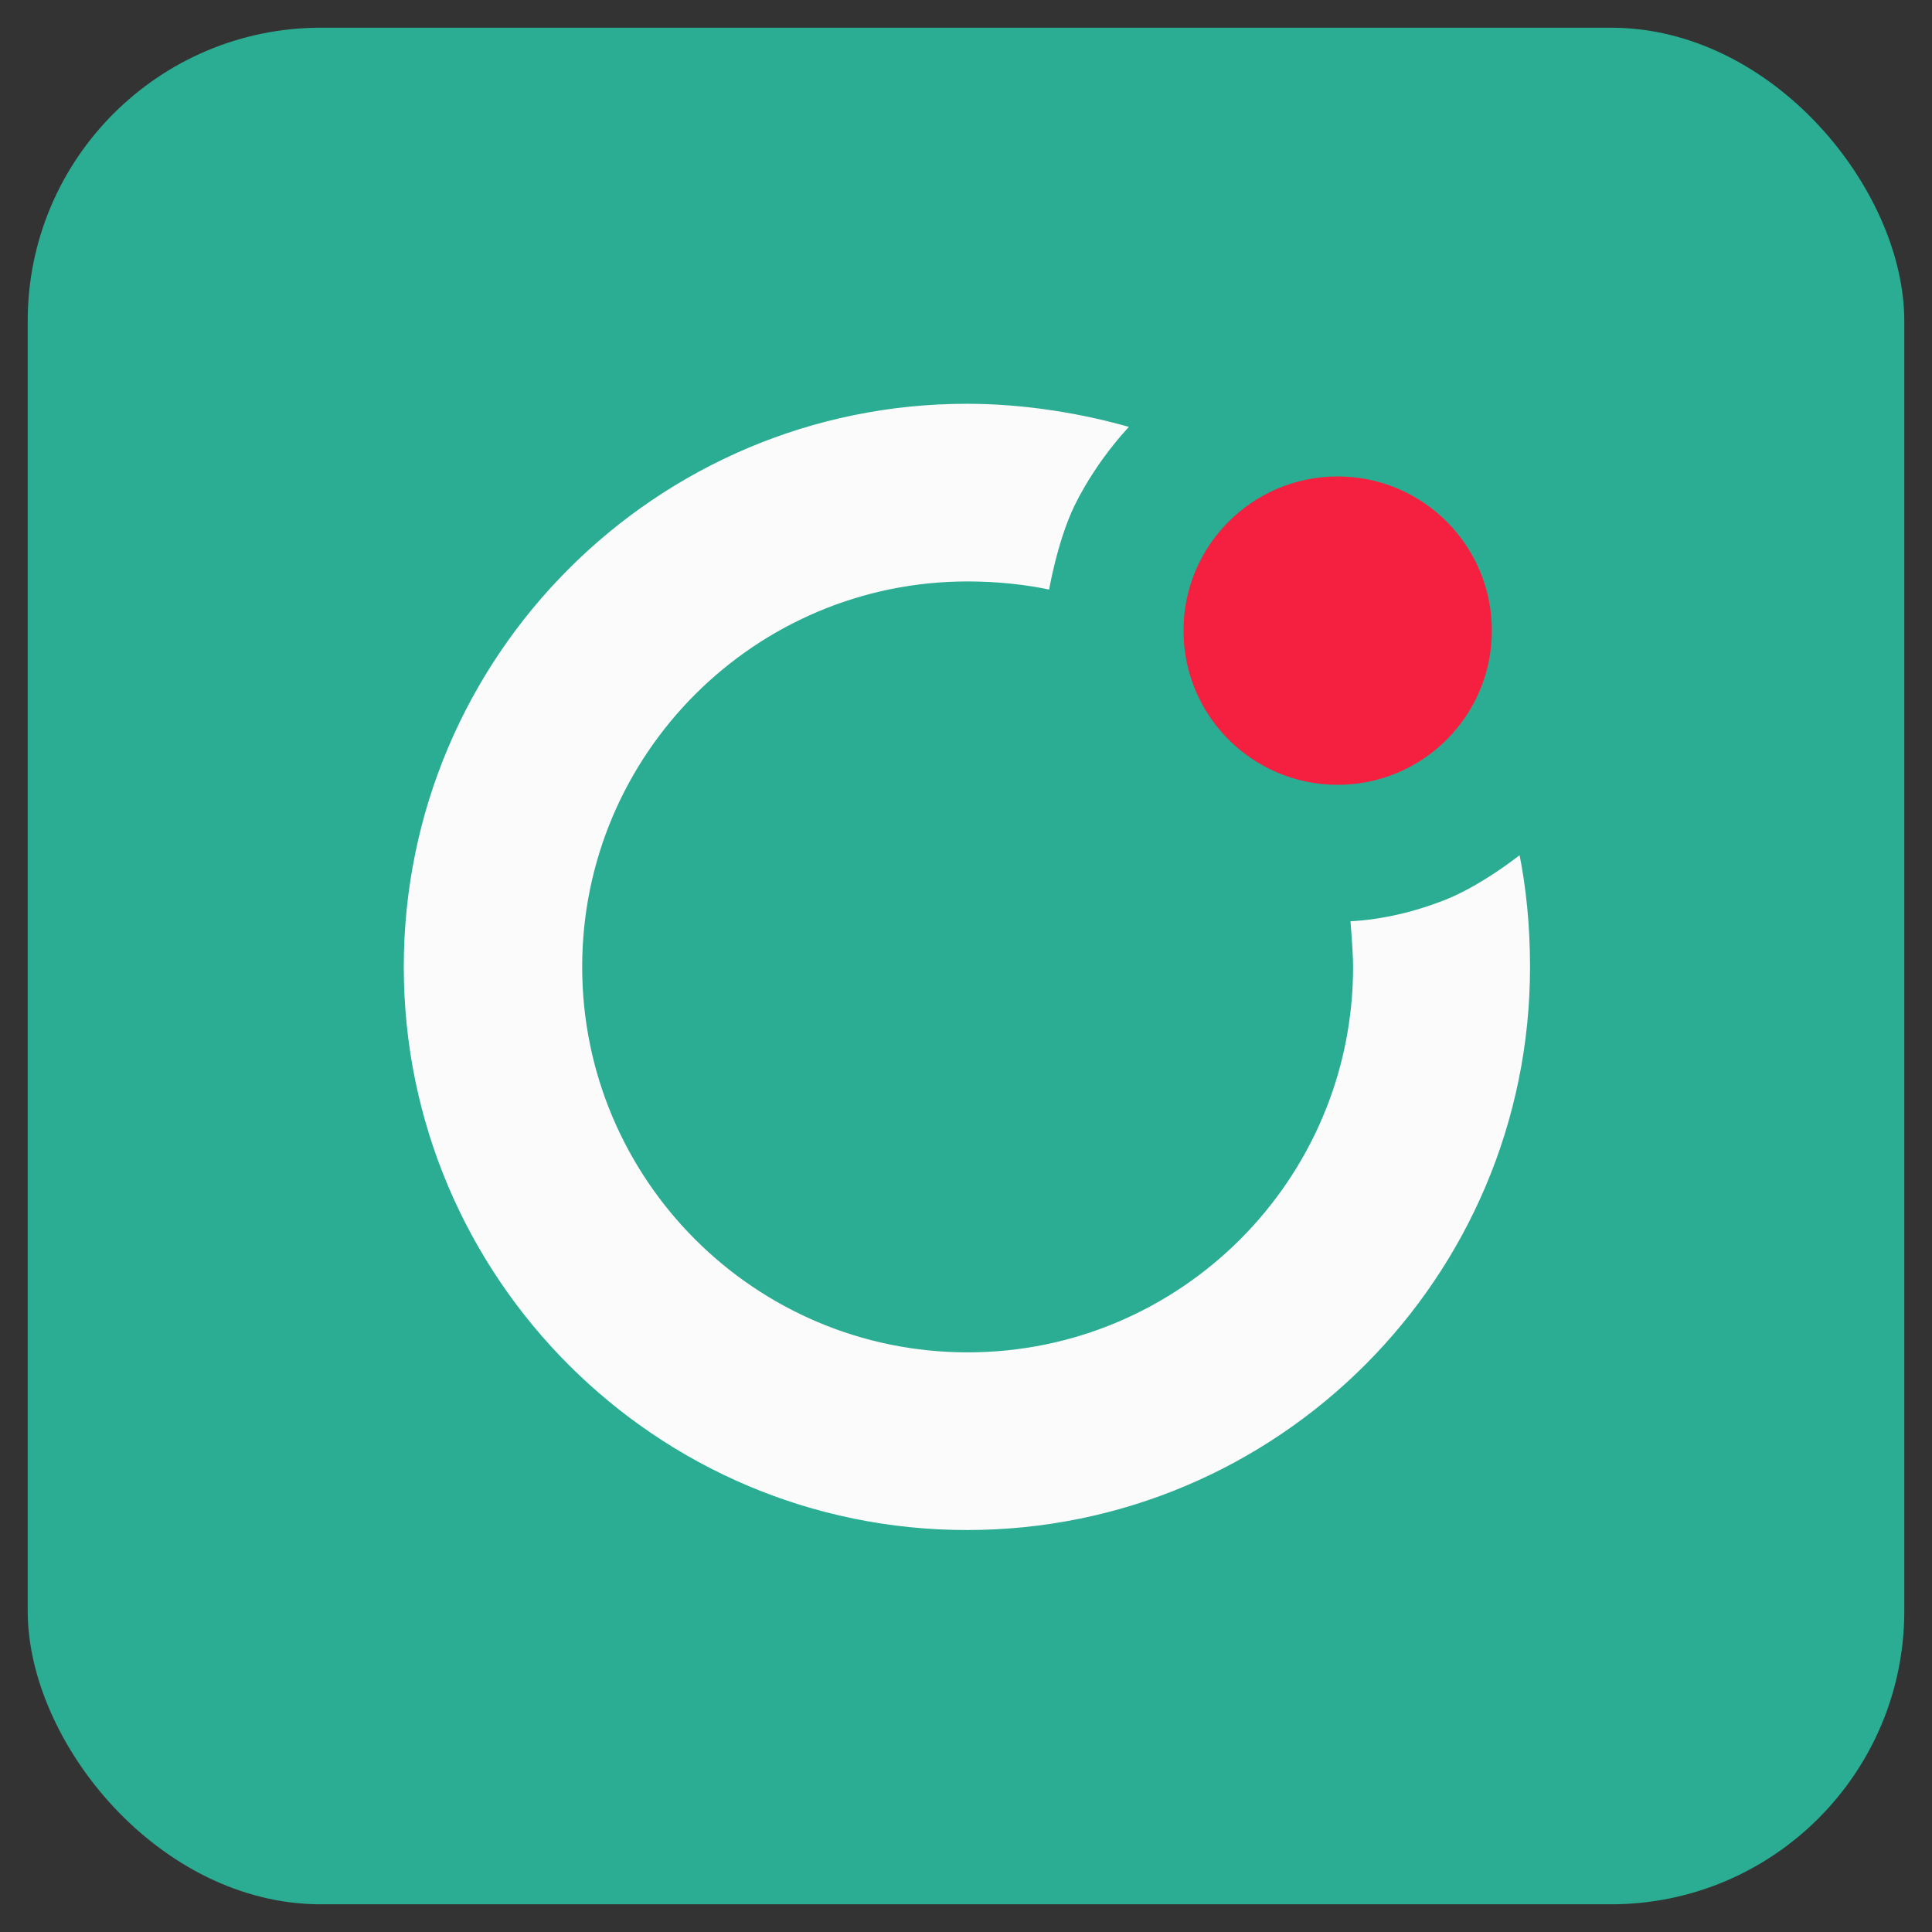
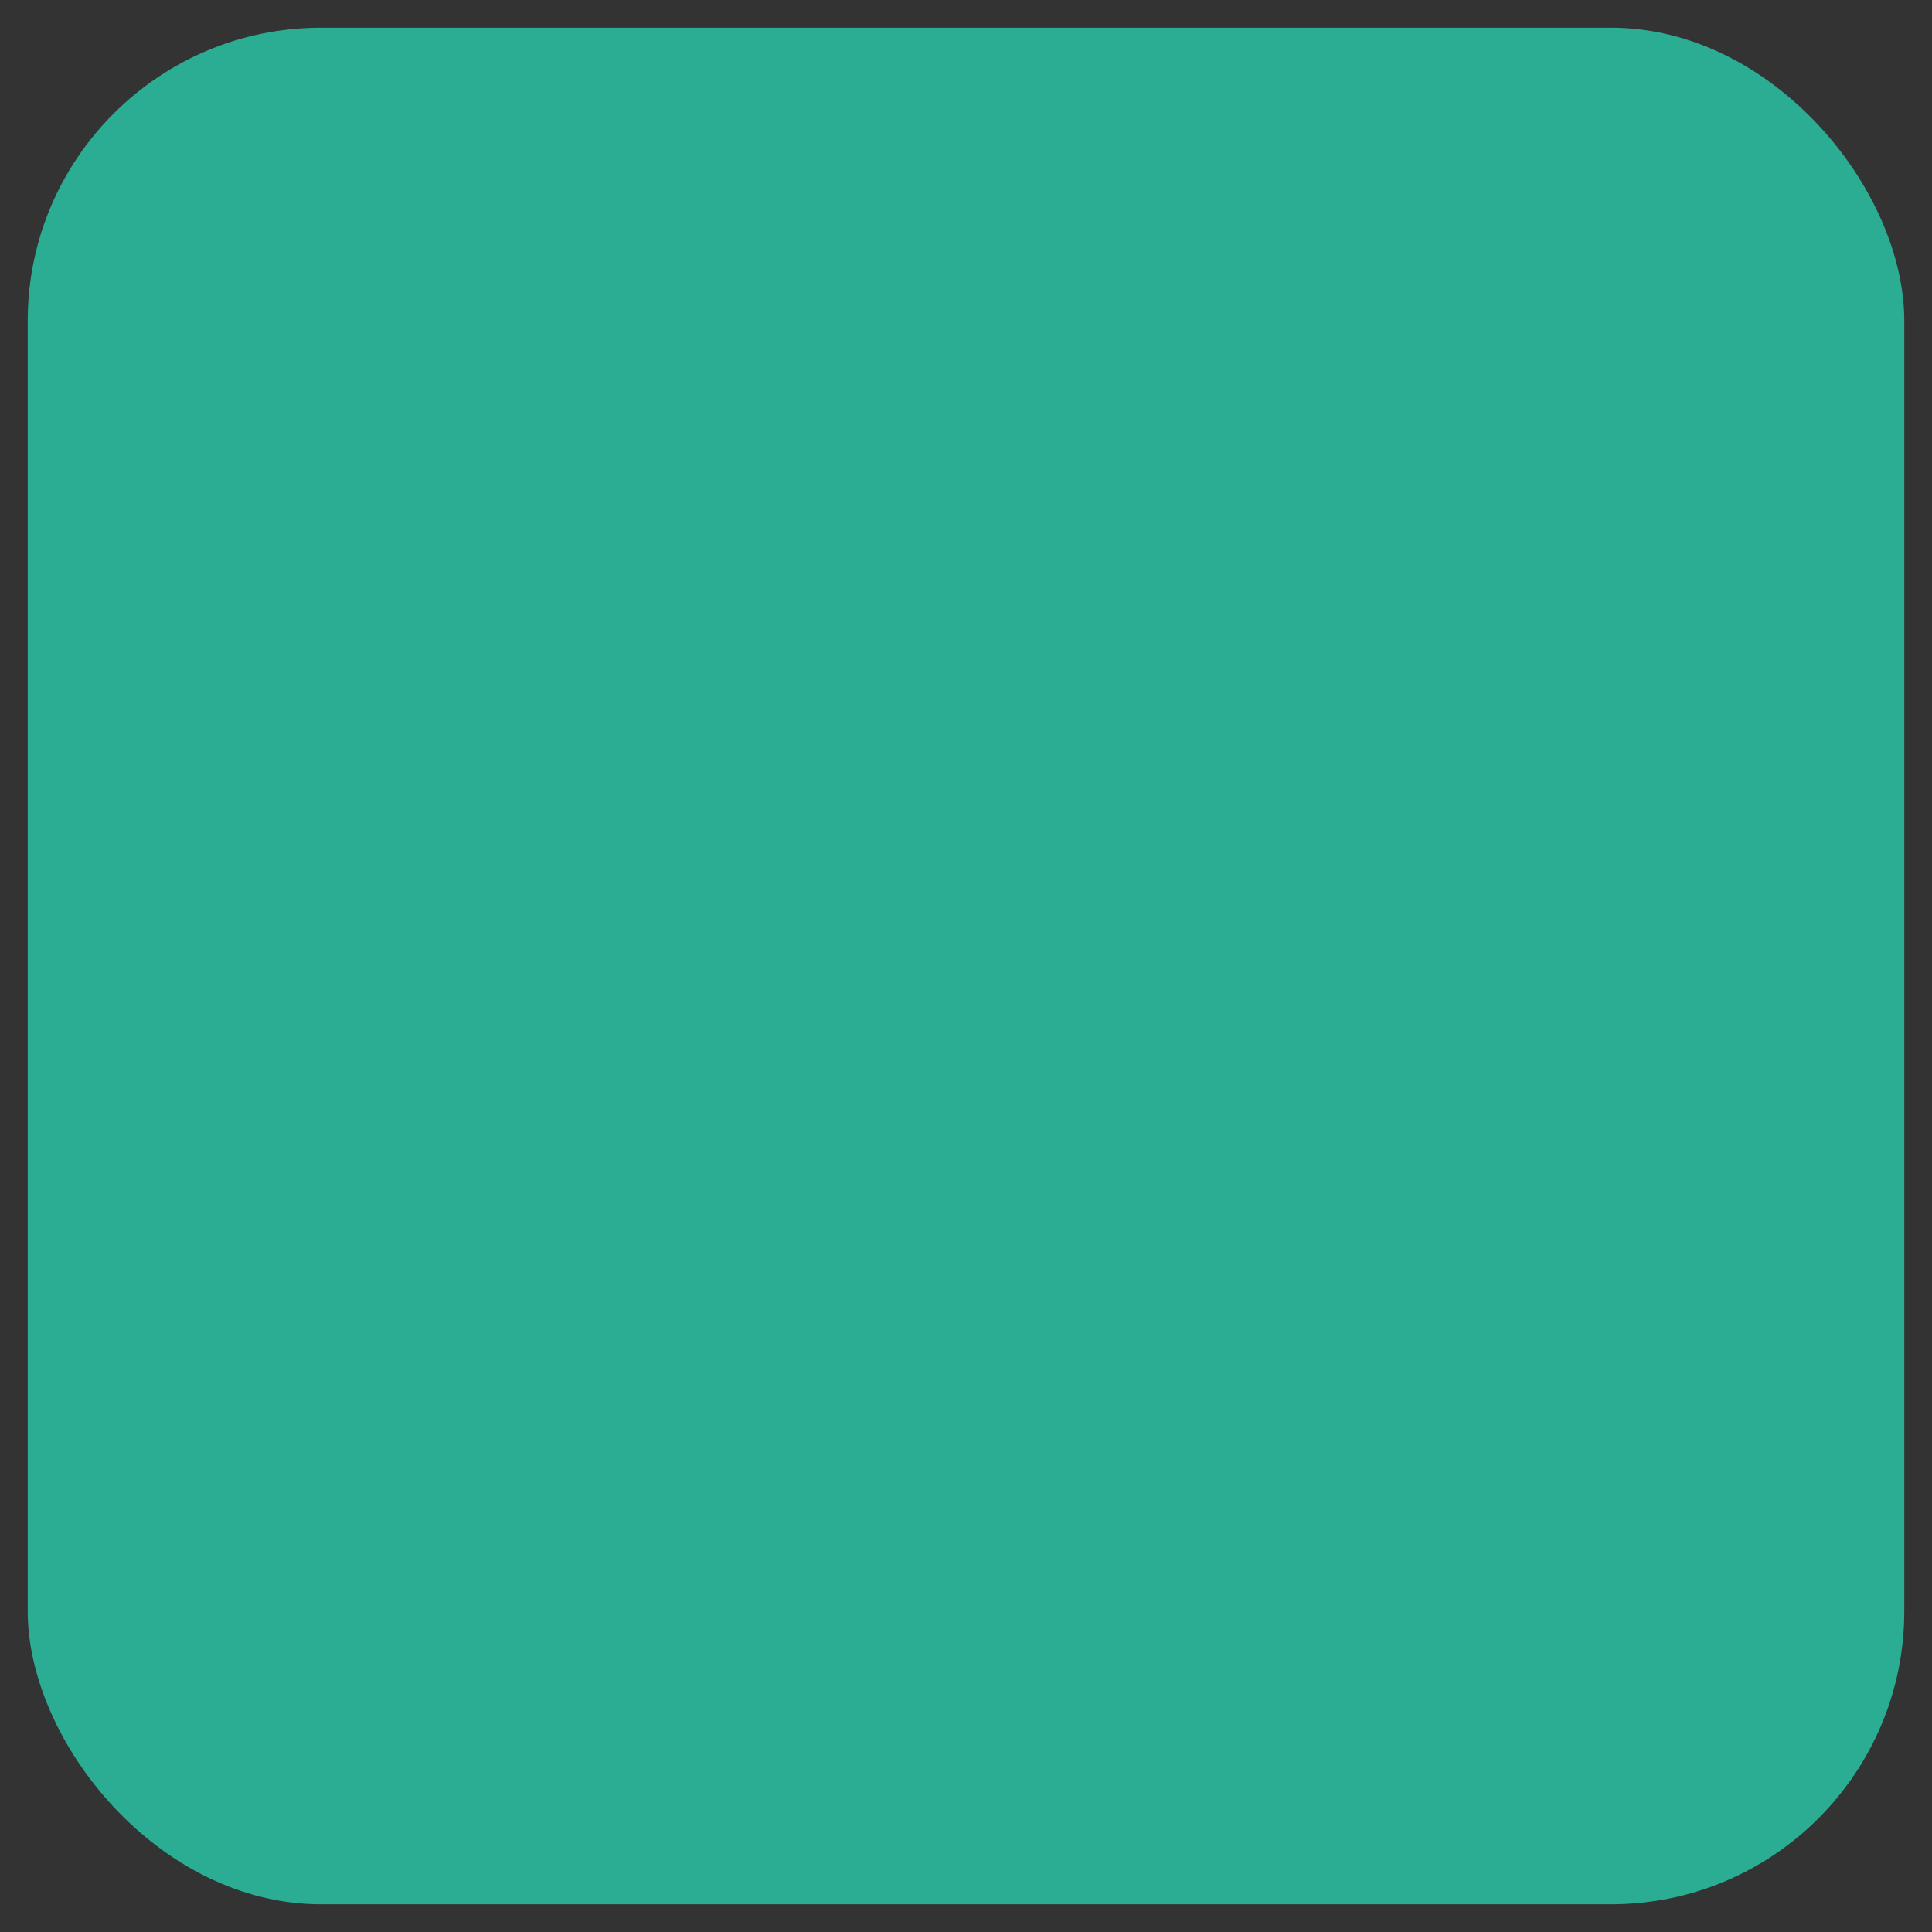
<svg xmlns="http://www.w3.org/2000/svg" xmlns:ns1="http://www.inkscape.org/namespaces/inkscape" xmlns:ns2="http://sodipodi.sourceforge.net/DTD/sodipodi-0.dtd" width="69.733mm" height="69.733mm" viewBox="0 0 69.733 69.733" version="1.1" id="svg8" ns1:version="0.92.4 (5da689c313, 2019-01-14)" ns2:docname="cenovy_automat.svg">
  <rect x="0" y="0" width="69.733" height="69.733" fill="#333333" stroke="none" />
  <defs id="defs2">
    <linearGradient gradientUnits="userSpaceOnUse" x1="128" y1="0" x2="128" y2="256" id="linearGradient-1-5" gradientTransform="matrix(0.265,0,0,0.265,81.038,108.163)">
      <stop stop-color="#229EF8" offset="0%" id="stop6-5" />
      <stop stop-color="#0F65EF" offset="100%" id="stop8-8" />
    </linearGradient>
  </defs>
  <ns2:namedview id="base" pagecolor="#ffffff" bordercolor="#666666" borderopacity="1.0" ns1:pageopacity="0.0" ns1:pageshadow="2" ns1:zoom="0.98994949" ns1:cx="-380.40395" ns1:cy="-17.133019" ns1:document-units="mm" ns1:current-layer="layer1" showgrid="false" fit-margin-left="1" fit-margin-top="1" fit-margin-right="1" fit-margin-bottom="1" ns1:window-width="1918" ns1:window-height="1008" ns1:window-x="953" ns1:window-y="1080" ns1:window-maximized="0" />
  <g ns1:label="Layer 1" ns1:groupmode="layer" id="layer1" transform="translate(-67.633,-113.633)">
    <g id="g846" transform="translate(-2.5,1.0717773e-6)">
      <rect rx="10.583" height="67.733" width="67.733" y="114.633" x="71.133" id="color" style="fill:#2aad92;fill-opacity:1;fill-rule:evenodd;stroke:none;stroke-width:0.265" />
      <g style="stroke:#2aad92;stroke-opacity:1" id="g6" transform="matrix(0.265,0,0,0.265,84.574,128.074)">
-         <path style="fill:#fbfbfb;fill-opacity:1;stroke:#2aad92;stroke-opacity:1" id="path4" d="m 128.9,70.5 c 0,0 0.4,4.5 0.4,6.7 0,28.7 -23.3,52 -52,52 -28.7,0 -52,-23.3 -52,-52 0,-28.7 23.3,-52 52,-52 3.9,0 7.9,0.4 11.5,1.2 0,0 1.1,-6.8 3.5,-11.8 C 95.6,7.9 100.2,3.4 100.2,3.4 93.1,1.3 85,0 77.2,0 34.6,0 0,34.6 0,77.2 c 0,42.6 34.6,77.2 77.2,77.2 42.6,0 77.2,-34.6 77.2,-77.2 0,-5.4 -0.5,-11 -1.6,-16.1 0,0 -6.1,5 -11.7,6.9 -6.7,2.5 -12.2,2.5 -12.2,2.5 z" class="st0" ns1:connector-curvature="0" />
-       </g>
+         </g>
      <g id="F520440" transform="matrix(0.265,0,0,0.265,84.574,128.074)">
-         <circle style="fill:#f52040;fill-opacity:1" id="circle36" r="21" cy="31.4" cx="127.7" class="st2" />
-       </g>
+         </g>
    </g>
  </g>
</svg>